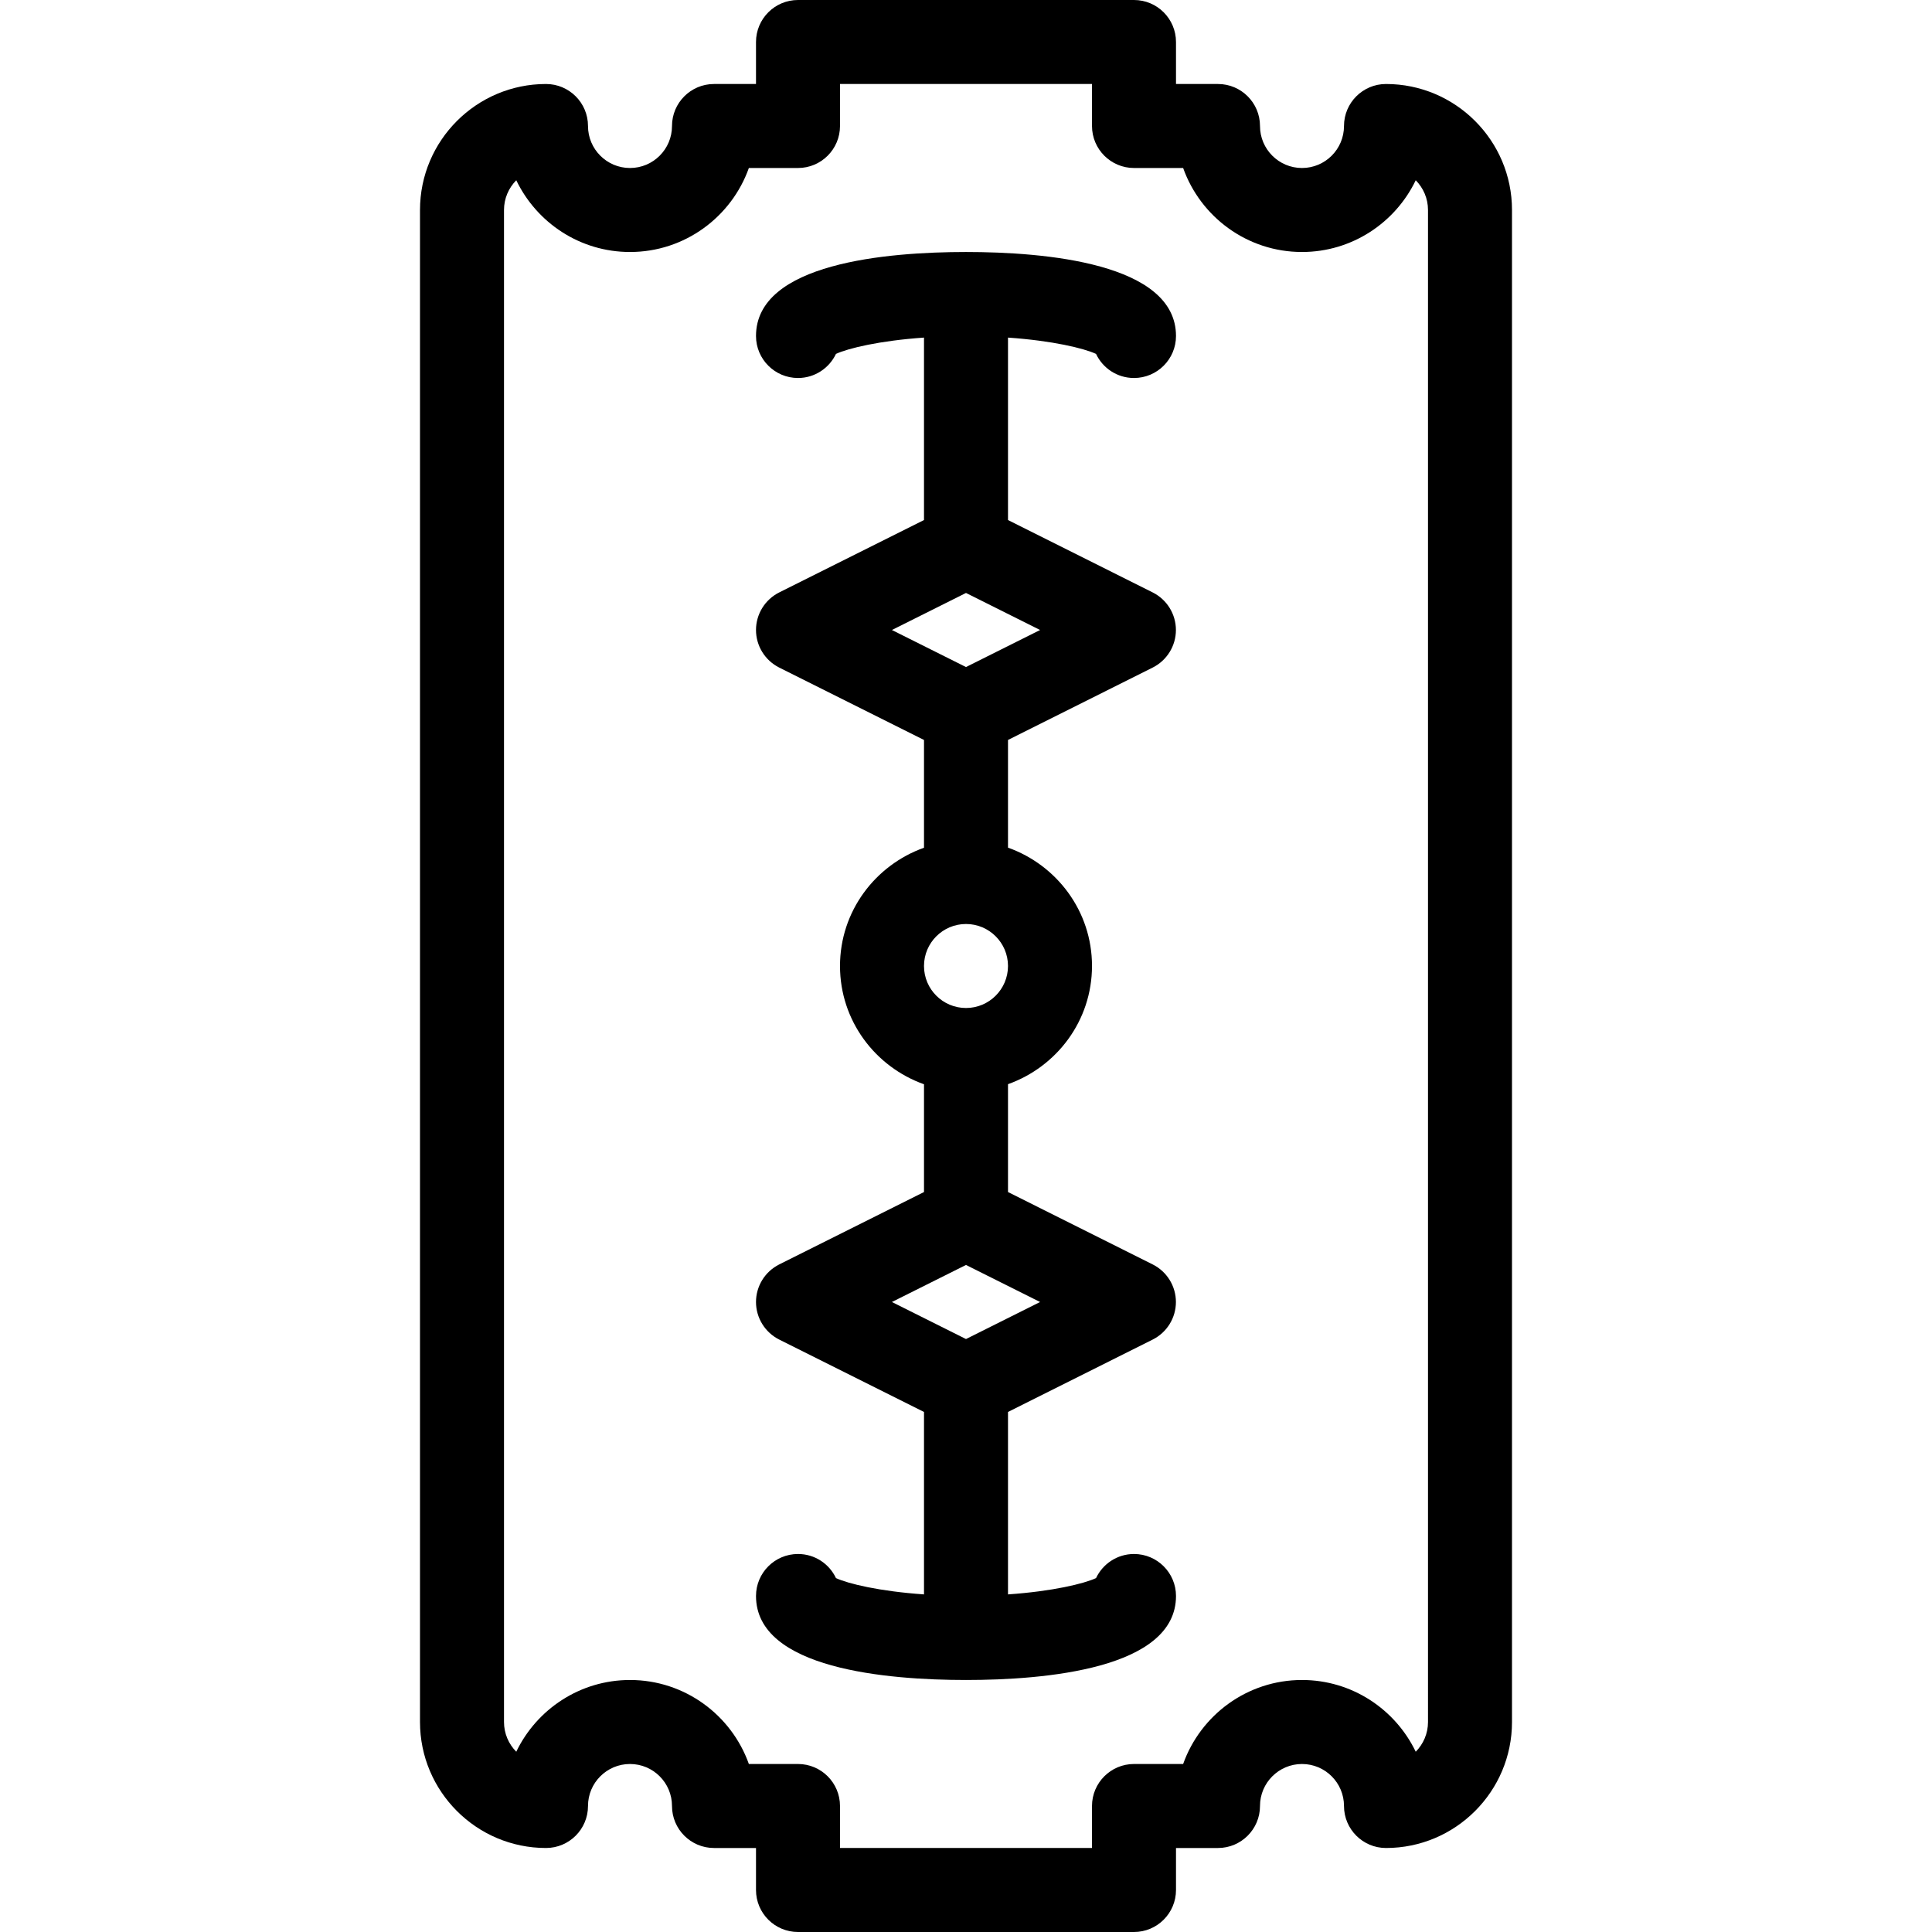
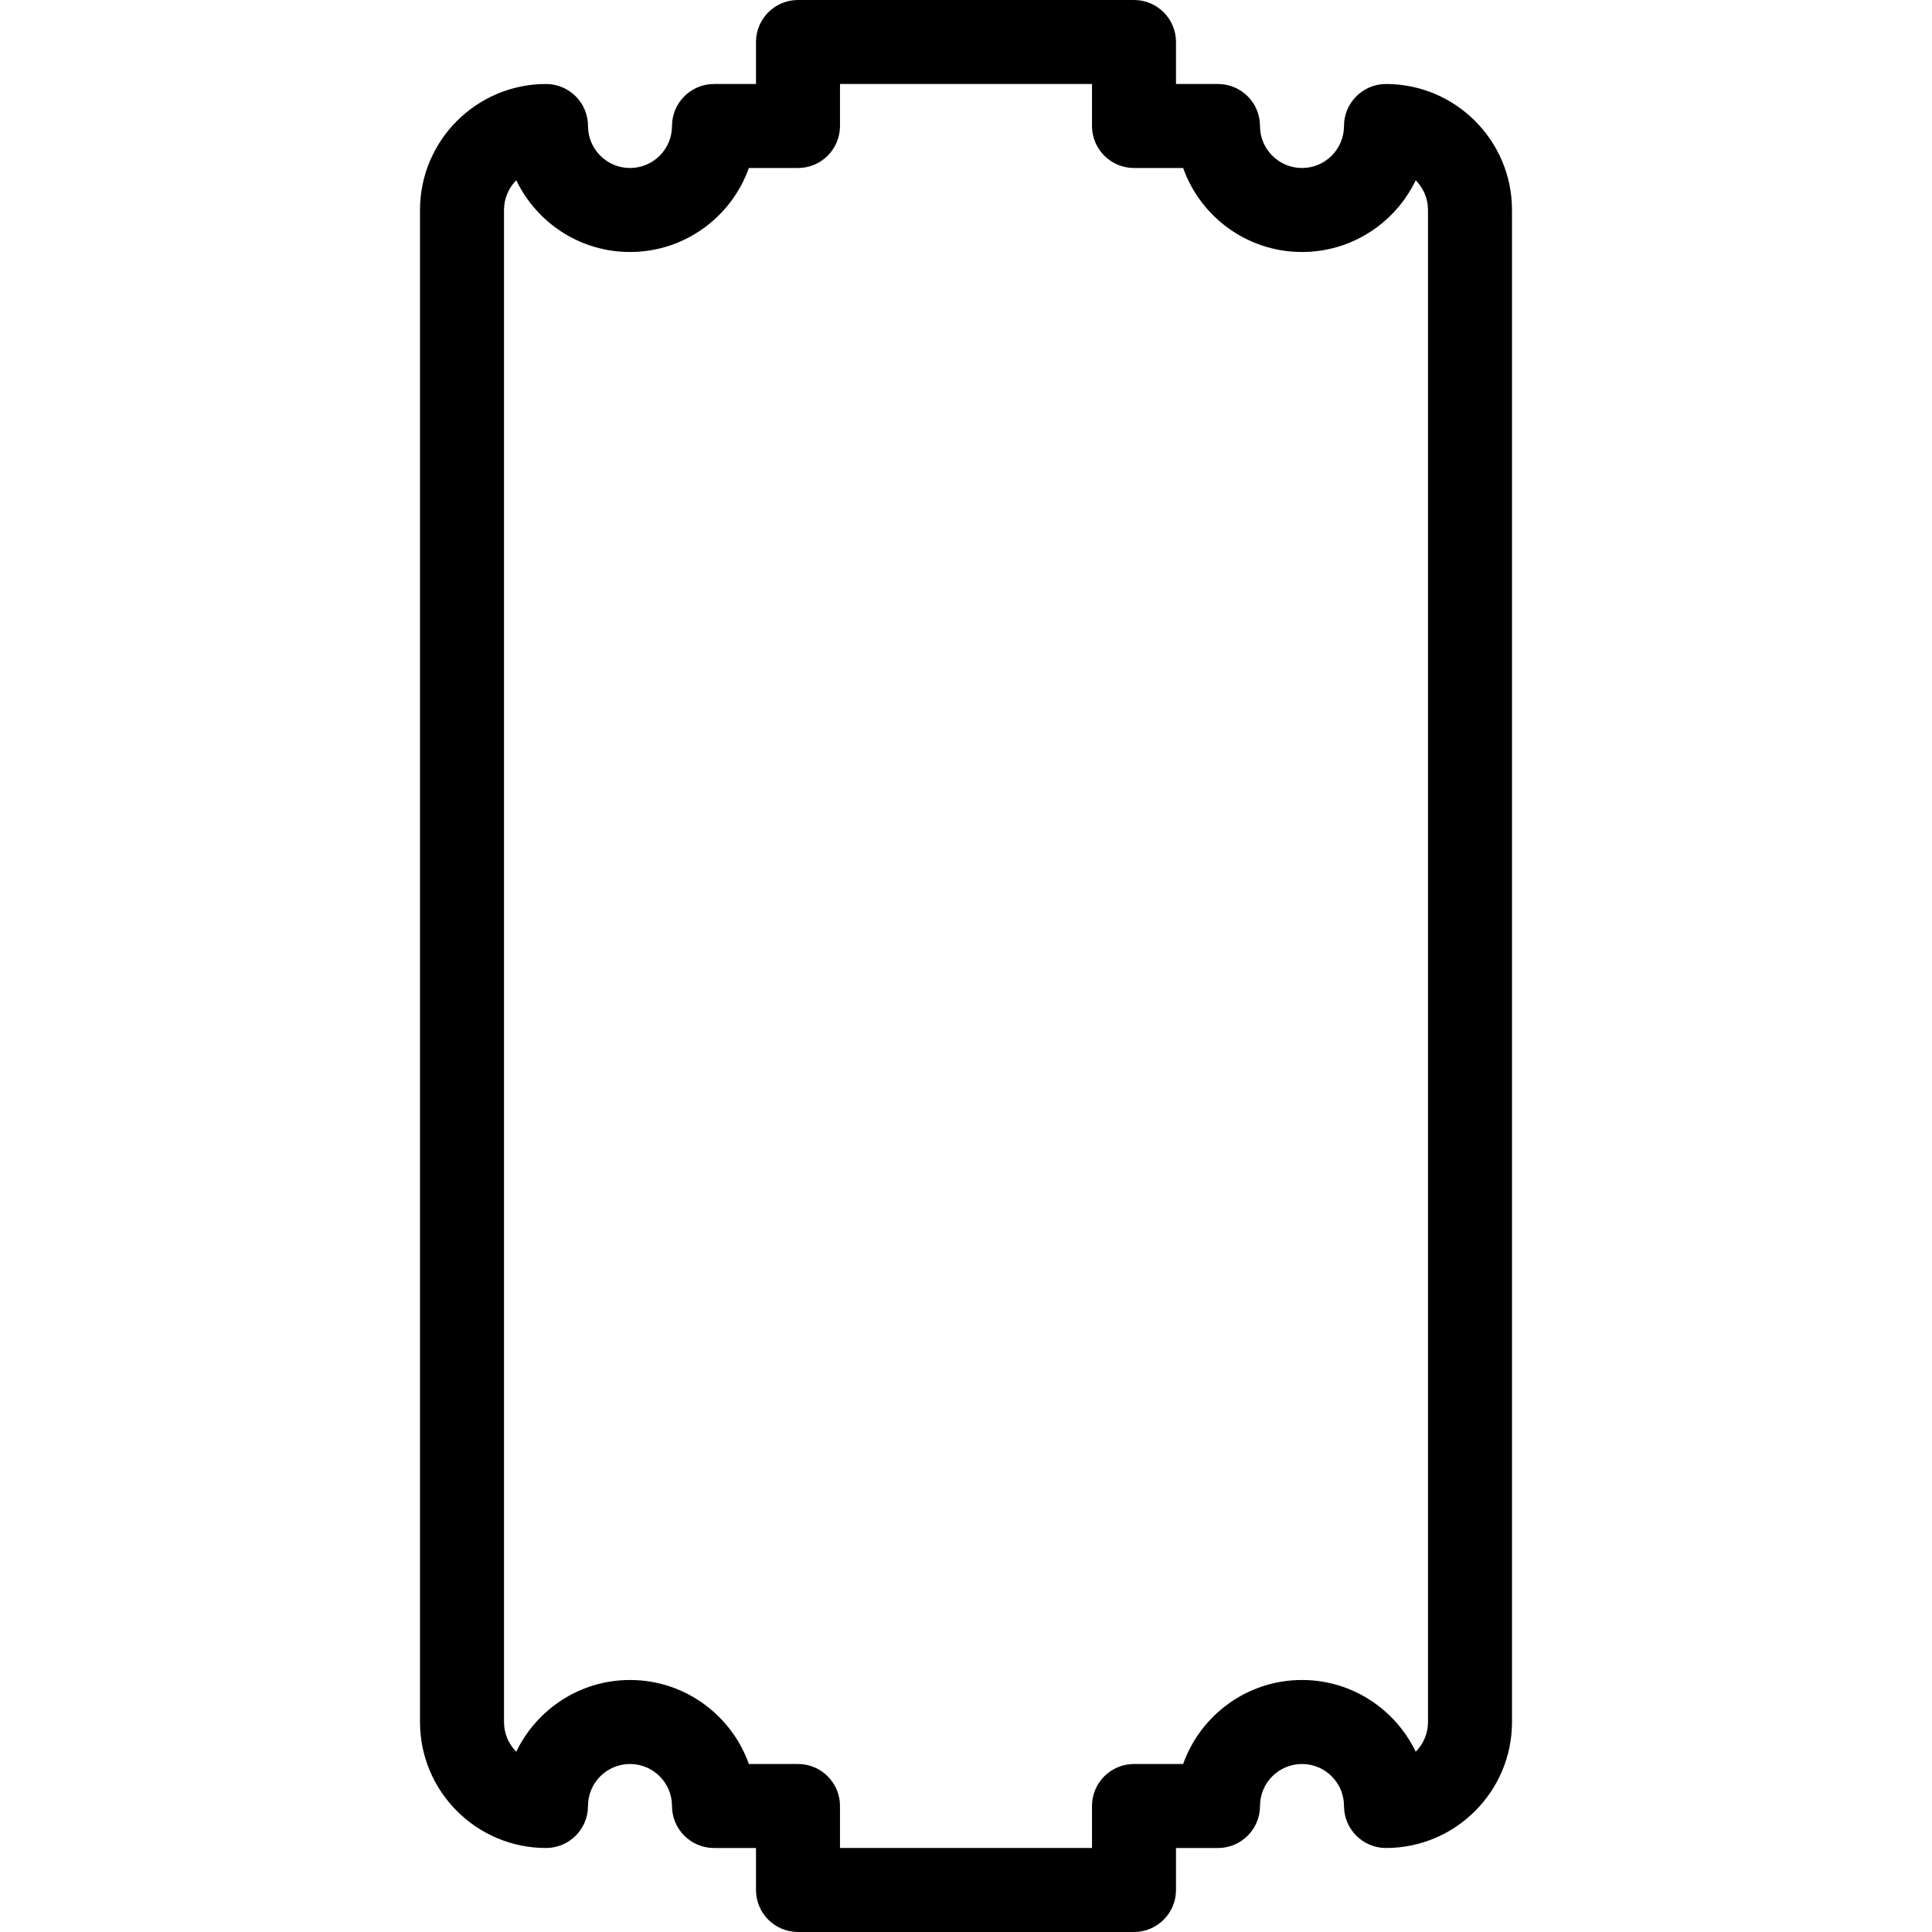
<svg xmlns="http://www.w3.org/2000/svg" version="1.1" id="Layer_1" x="0px" y="0px" viewBox="0 0 490.667 490.667" style="enable-background:new 0 0 490.667 490.667;" xml:space="preserve">
  <g>
    <g>
      <g>
-         <path d="M278.357,89.877C280.064,93.504,283.733,96,288,96c5.888,0,10.667-4.779,10.667-10.667     c0-18.56-33.408-21.333-53.333-21.333S192,66.773,192,85.333C192,91.221,196.779,96,202.667,96c4.267,0,7.936-2.517,9.643-6.123     c3.115-1.429,11.008-3.349,22.357-4.139v46.336l-36.779,18.389C194.283,152.277,192,155.968,192,160     c0,4.032,2.283,7.723,5.888,9.536l36.779,18.389v27.371c-12.395,4.416-21.333,16.149-21.333,30.037     c0,13.888,8.939,25.621,21.333,30.037v27.371l-36.779,18.389c-3.605,1.813-5.888,5.504-5.888,9.536     c0,4.032,2.283,7.723,5.888,9.536l36.779,18.389v46.336c-11.349-0.789-19.243-2.709-22.357-4.139     c-1.707-3.627-5.376-6.123-9.643-6.123c-5.888,0-10.667,4.779-10.667,10.667c0,18.56,33.408,21.333,53.333,21.333     s53.333-2.773,53.333-21.333c0-5.888-4.779-10.667-10.667-10.667c-4.267,0-7.936,2.517-9.643,6.123     c-3.115,1.429-11.008,3.349-22.357,4.139v-46.336l36.757-18.389c3.605-1.813,5.888-5.504,5.888-9.536s-2.283-7.723-5.888-9.536     L256,302.741v-27.392c12.395-4.416,21.333-16.149,21.333-30.037c0-13.888-8.939-25.621-21.333-30.037v-27.349l36.757-18.389     c3.605-1.813,5.888-5.504,5.888-9.536c0-4.032-2.283-7.723-5.888-9.536L256,132.075V85.739     C267.349,86.528,275.243,88.448,278.357,89.877z M264.149,330.667l-18.816,9.408l-18.816-9.408l18.816-9.408L264.149,330.667z      M245.333,256c-5.888,0-10.667-4.779-10.667-10.667s4.779-10.667,10.667-10.667S256,239.445,256,245.333S251.221,256,245.333,256     z M264.149,160l-18.816,9.408L226.517,160l18.816-9.408L264.149,160z" />
        <path d="M352,21.333c-5.888,0-10.667,4.779-10.667,10.667s-4.779,10.667-10.667,10.667C324.779,42.667,320,37.888,320,32     s-4.779-10.667-10.667-10.667h-10.667V10.667C298.667,4.779,293.888,0,288,0h-85.333C196.779,0,192,4.779,192,10.667v10.667     h-10.667c-5.888,0-10.667,4.779-10.667,10.667S165.888,42.667,160,42.667S149.333,37.888,149.333,32s-4.779-10.667-10.667-10.667     c-17.643,0-32,14.357-32,32v384c0,17.643,14.357,32,32,32c5.888,0,10.667-4.779,10.667-10.667     c0-5.888,4.779-10.667,10.667-10.667s10.667,4.779,10.667,10.667c0,5.888,4.779,10.667,10.667,10.667H192V480     c0,5.888,4.779,10.667,10.667,10.667H288c5.888,0,10.667-4.779,10.667-10.667v-10.667h10.667c5.888,0,10.667-4.779,10.667-10.667     c0-5.888,4.779-10.667,10.667-10.667c5.888,0,10.667,4.779,10.667,10.667c0,5.888,4.779,10.667,10.667,10.667     c17.643,0,32-14.357,32-32v-384C384,35.691,369.643,21.333,352,21.333z M362.667,437.333c0,2.944-1.195,5.611-3.115,7.552     c-5.184-10.773-16.171-18.219-28.885-18.219c-13.909,0-25.771,8.917-30.187,21.333H288c-5.888,0-10.667,4.779-10.667,10.667     v10.667h-64v-10.667c0-5.888-4.779-10.667-10.667-10.667h-12.48c-4.416-12.416-16.277-21.333-30.187-21.333     c-12.715,0-23.723,7.467-28.885,18.219c-1.92-1.941-3.115-4.608-3.115-7.552v-384c0-2.944,1.195-5.611,3.115-7.552     C136.299,56.555,147.285,64,160,64c13.909,0,25.771-8.917,30.187-21.333h12.48c5.888,0,10.667-4.779,10.667-10.667V21.333h64V32     c0,5.888,4.779,10.667,10.667,10.667h12.48C304.896,55.083,316.757,64,330.667,64c12.715,0,23.723-7.467,28.885-18.219     c1.92,1.941,3.115,4.608,3.115,7.552V437.333z" />
      </g>
    </g>
  </g>
  <g>
</g>
  <g>
</g>
  <g>
</g>
  <g>
</g>
  <g>
</g>
  <g>
</g>
  <g>
</g>
  <g>
</g>
  <g>
</g>
  <g>
</g>
  <g>
</g>
  <g>
</g>
  <g>
</g>
  <g>
</g>
  <g>
</g>
</svg>